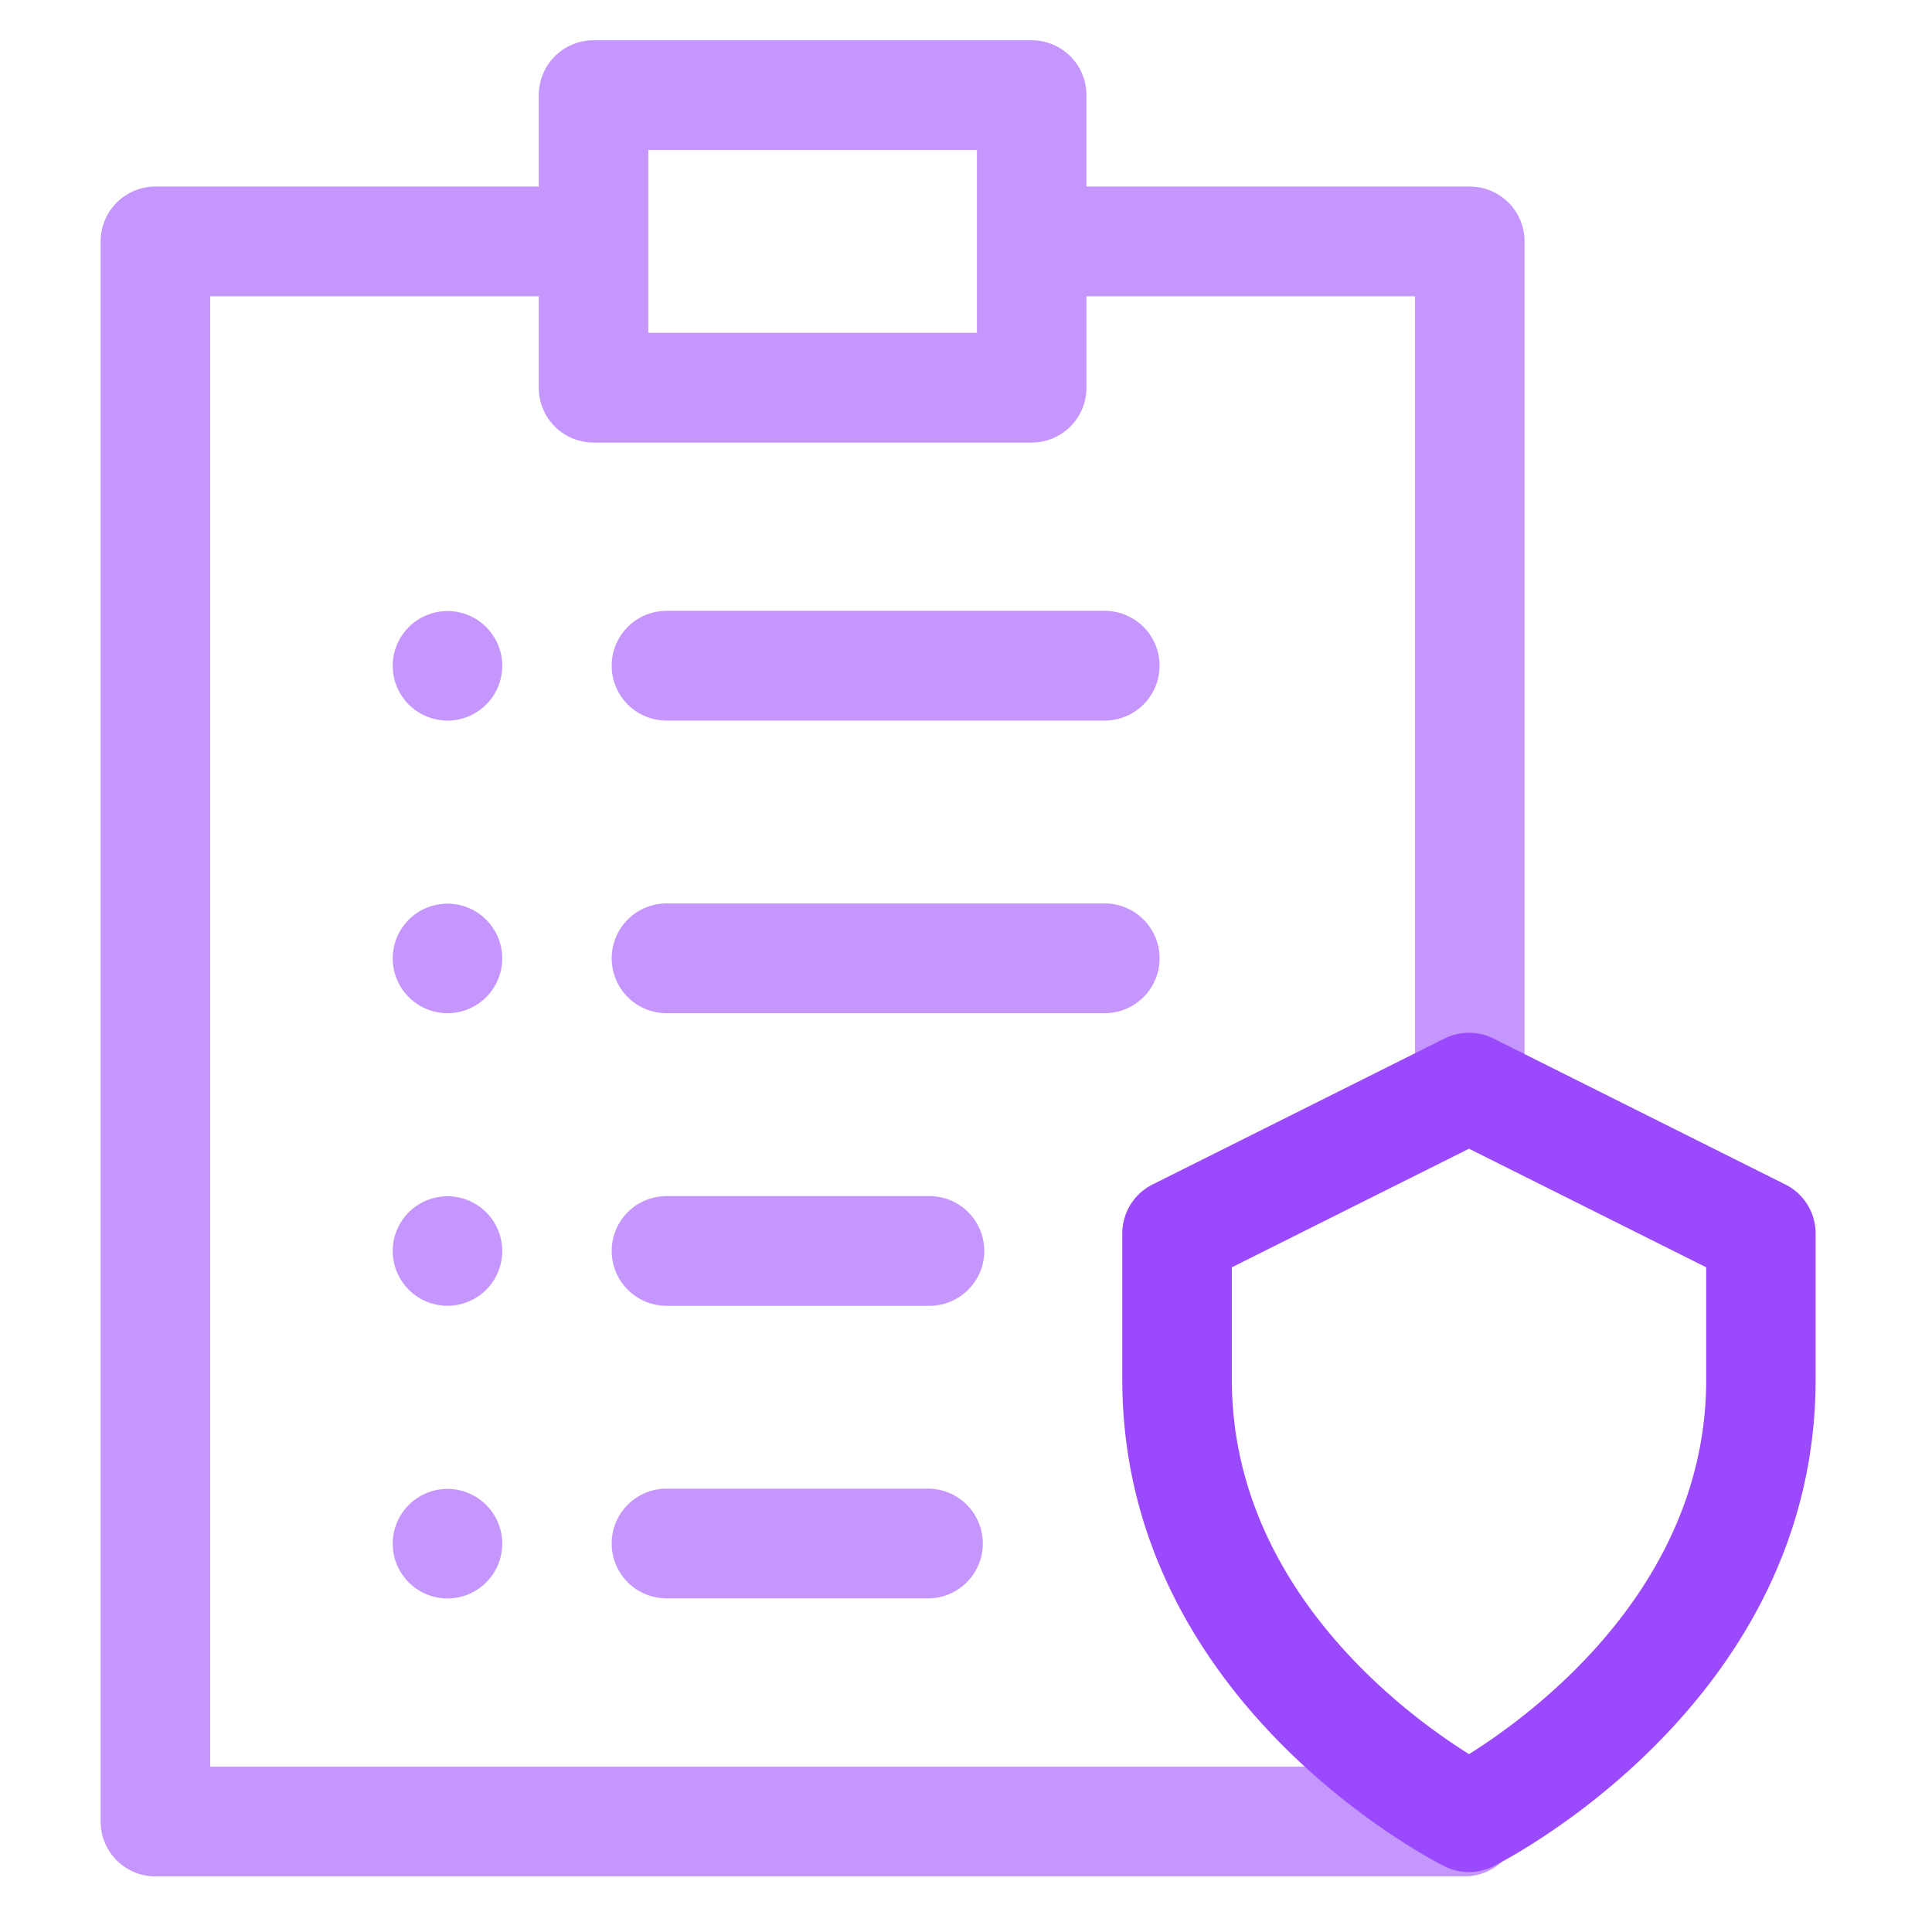
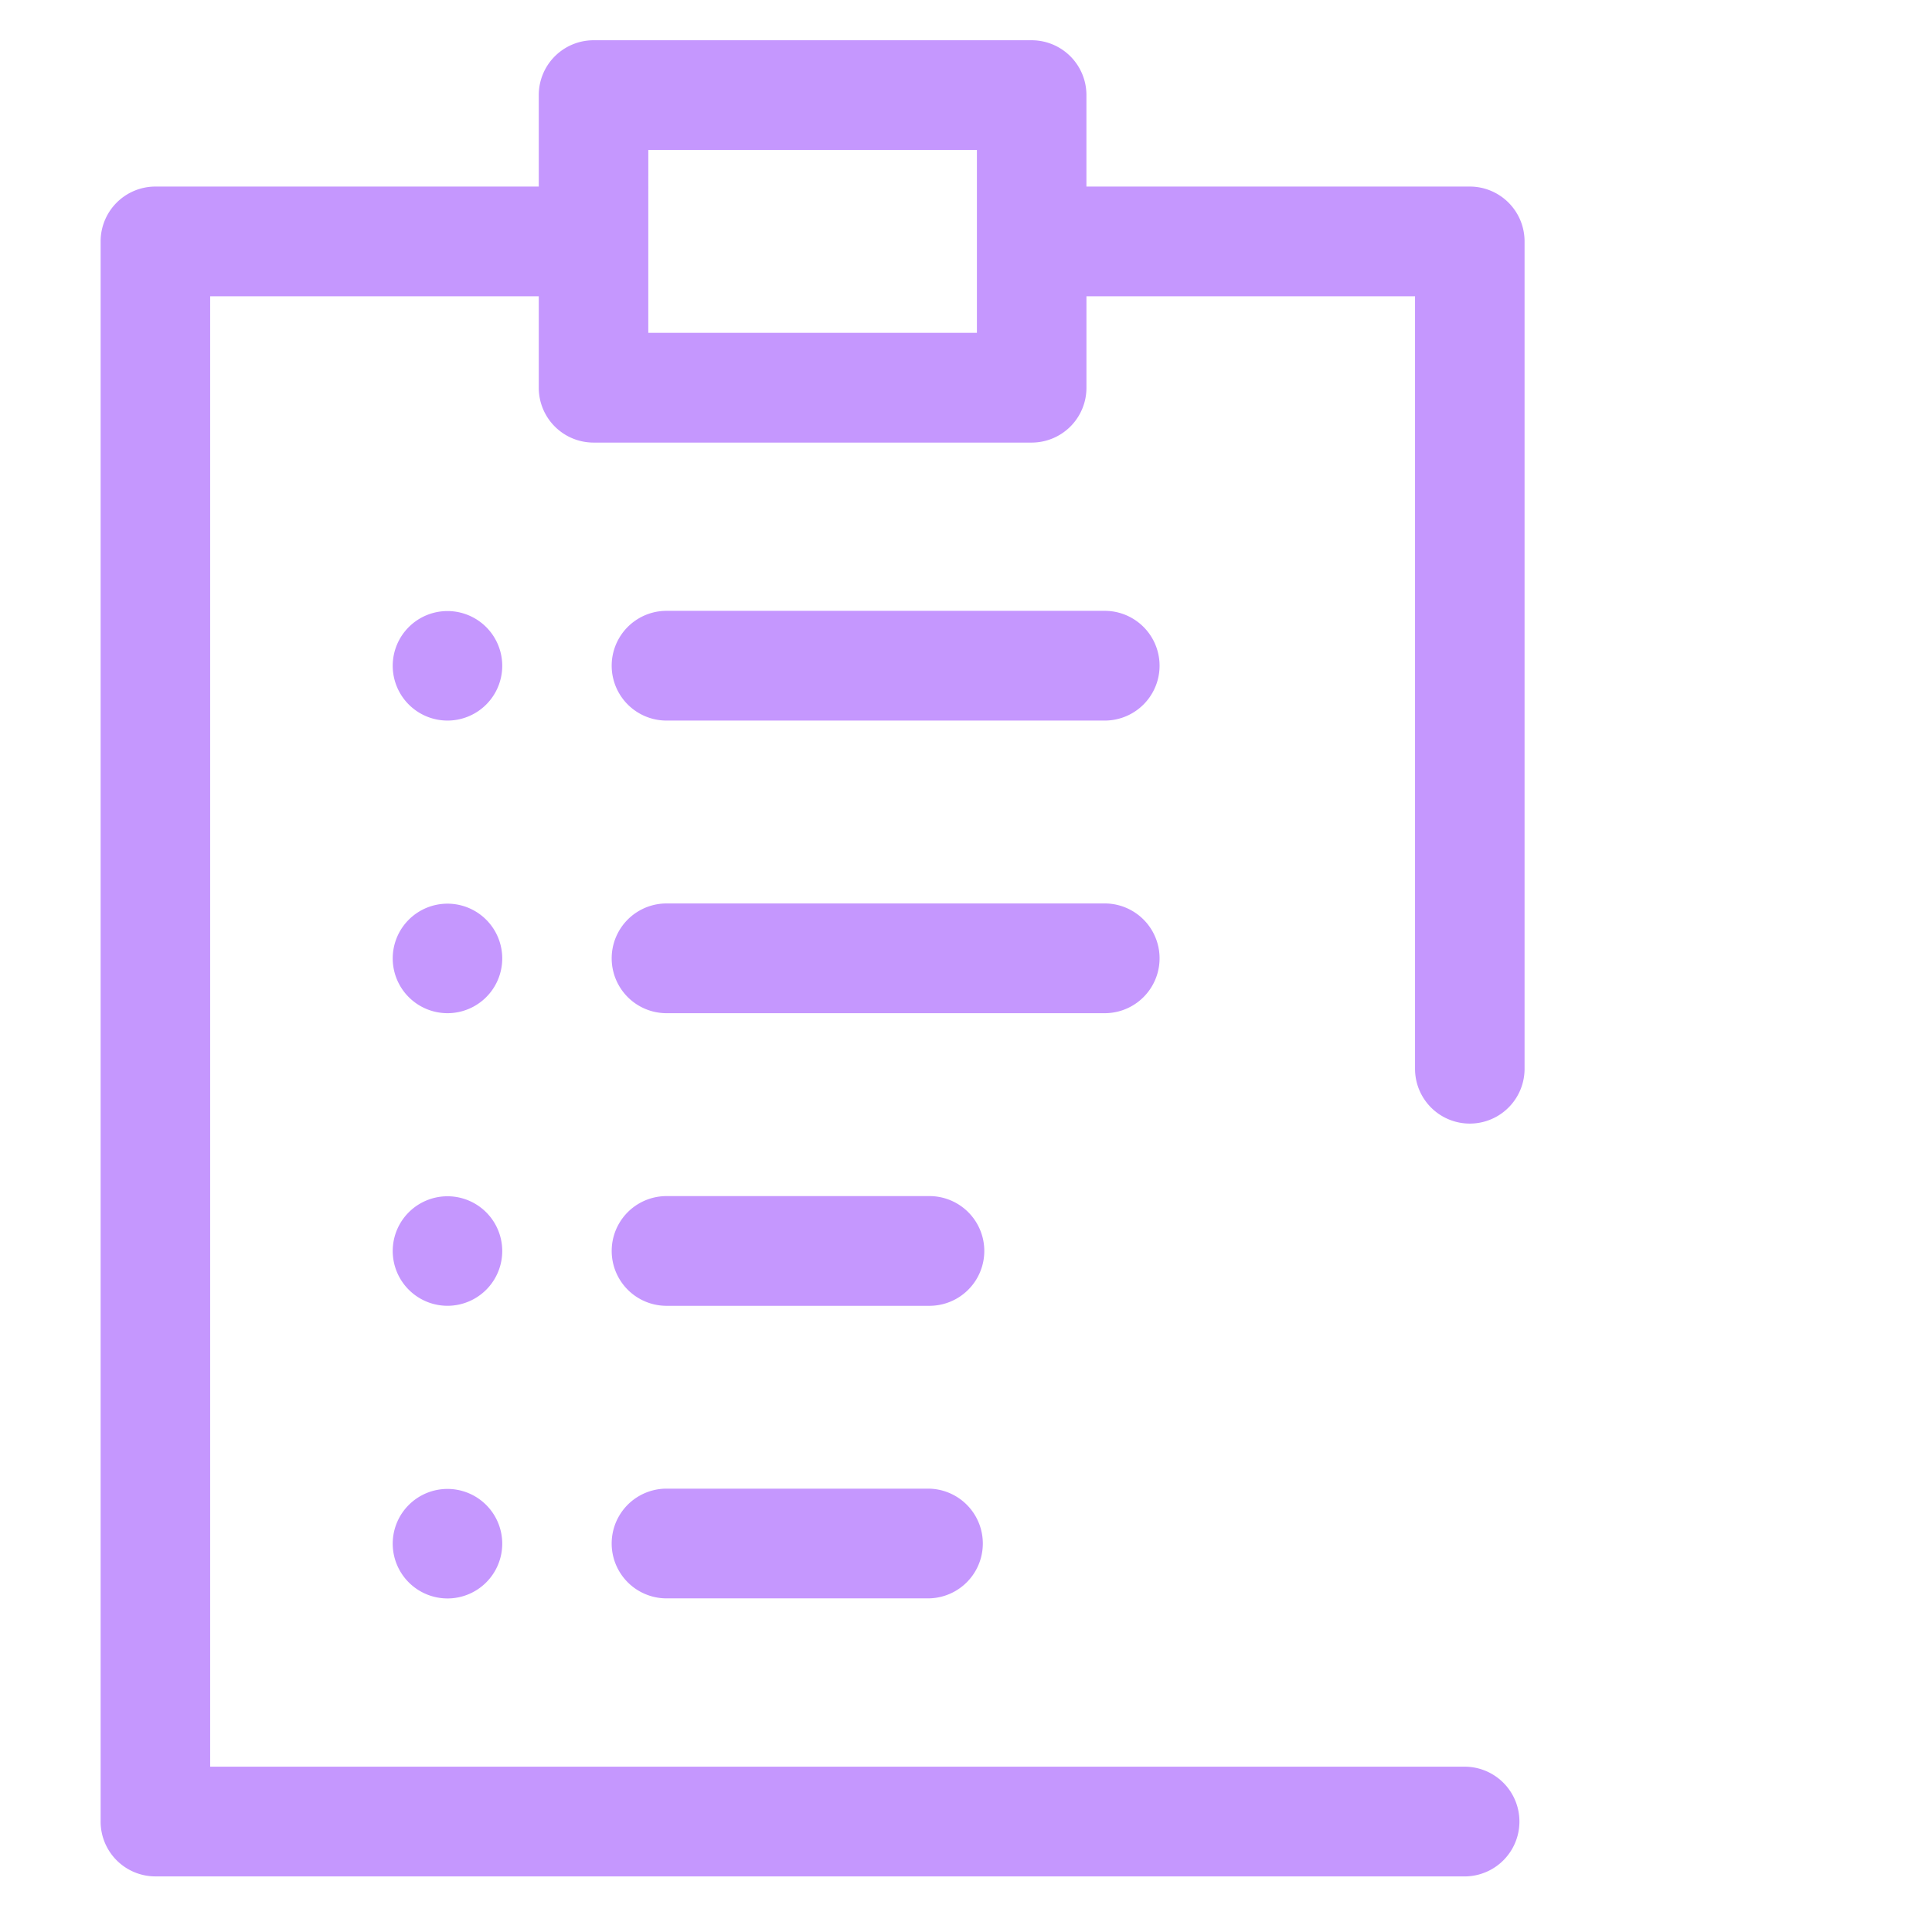
<svg xmlns="http://www.w3.org/2000/svg" width="96" height="96" viewBox="0 0 96 96">
  <g transform="translate(-992 -275)">
    <rect width="96" height="96" transform="translate(992 275)" fill="none" />
    <path d="M2.721,91.237A2.724,2.724,0,0,1,0,88.511V10A2.724,2.724,0,0,1,2.721,7.27H21.771V2.726A2.724,2.724,0,0,1,24.492,0H46.263a2.724,2.724,0,0,1,2.721,2.726V7.27h19.05A2.724,2.724,0,0,1,70.755,10V51.109a2.721,2.721,0,1,1-5.443,0V12.722H48.985v4.544a2.724,2.724,0,0,1-2.721,2.726H24.492a2.724,2.724,0,0,1-2.721-2.726V12.722H5.443V85.785h62.33a2.726,2.726,0,0,1,0,5.453Zm24.492-76.7H43.542V5.452H27.214Zm.907,62.885a2.726,2.726,0,0,1,0-5.452H41.11a2.726,2.726,0,0,1,0,5.452ZM14.514,74.7a2.721,2.721,0,1,1,2.721,2.726A2.724,2.724,0,0,1,14.514,74.7ZM28.121,62.885a2.726,2.726,0,0,1,0-5.452H41.183a2.726,2.726,0,0,1,0,5.452ZM14.514,60.158a2.721,2.721,0,1,1,2.721,2.726A2.724,2.724,0,0,1,14.514,60.158ZM28.121,48.345a2.726,2.726,0,0,1,0-5.453H49.892a2.726,2.726,0,0,1,0,5.453ZM14.514,45.619a2.721,2.721,0,1,1,2.721,2.726A2.724,2.724,0,0,1,14.514,45.619ZM28.121,33.805a2.726,2.726,0,0,1,0-5.453H49.892a2.726,2.726,0,0,1,0,5.453ZM14.514,31.079a2.721,2.721,0,1,1,2.721,2.726A2.724,2.724,0,0,1,14.514,31.079Z" transform="translate(997 277)" fill="#c597fe" />
    <g transform="translate(1047.77 326.318)">
-       <path d="M334.225,277a2.719,2.719,0,0,1,1.216.287l14.506,7.253a2.72,2.72,0,0,1,1.5,2.433v7.253c0,16-15.355,23.864-16.009,24.191a2.72,2.72,0,0,1-2.433,0c-.654-.327-16.009-8.189-16.009-24.191v-7.253a2.72,2.72,0,0,1,1.5-2.433l14.506-7.253A2.719,2.719,0,0,1,334.225,277Zm11.786,11.654-11.786-5.893-11.786,5.893v5.572c0,10.269,8.549,16.592,11.786,18.617,3.233-2.023,11.786-8.346,11.786-18.617Z" transform="translate(-317 -277)" fill="#9a4afc" />
-     </g>
+       </g>
  </g>
</svg>